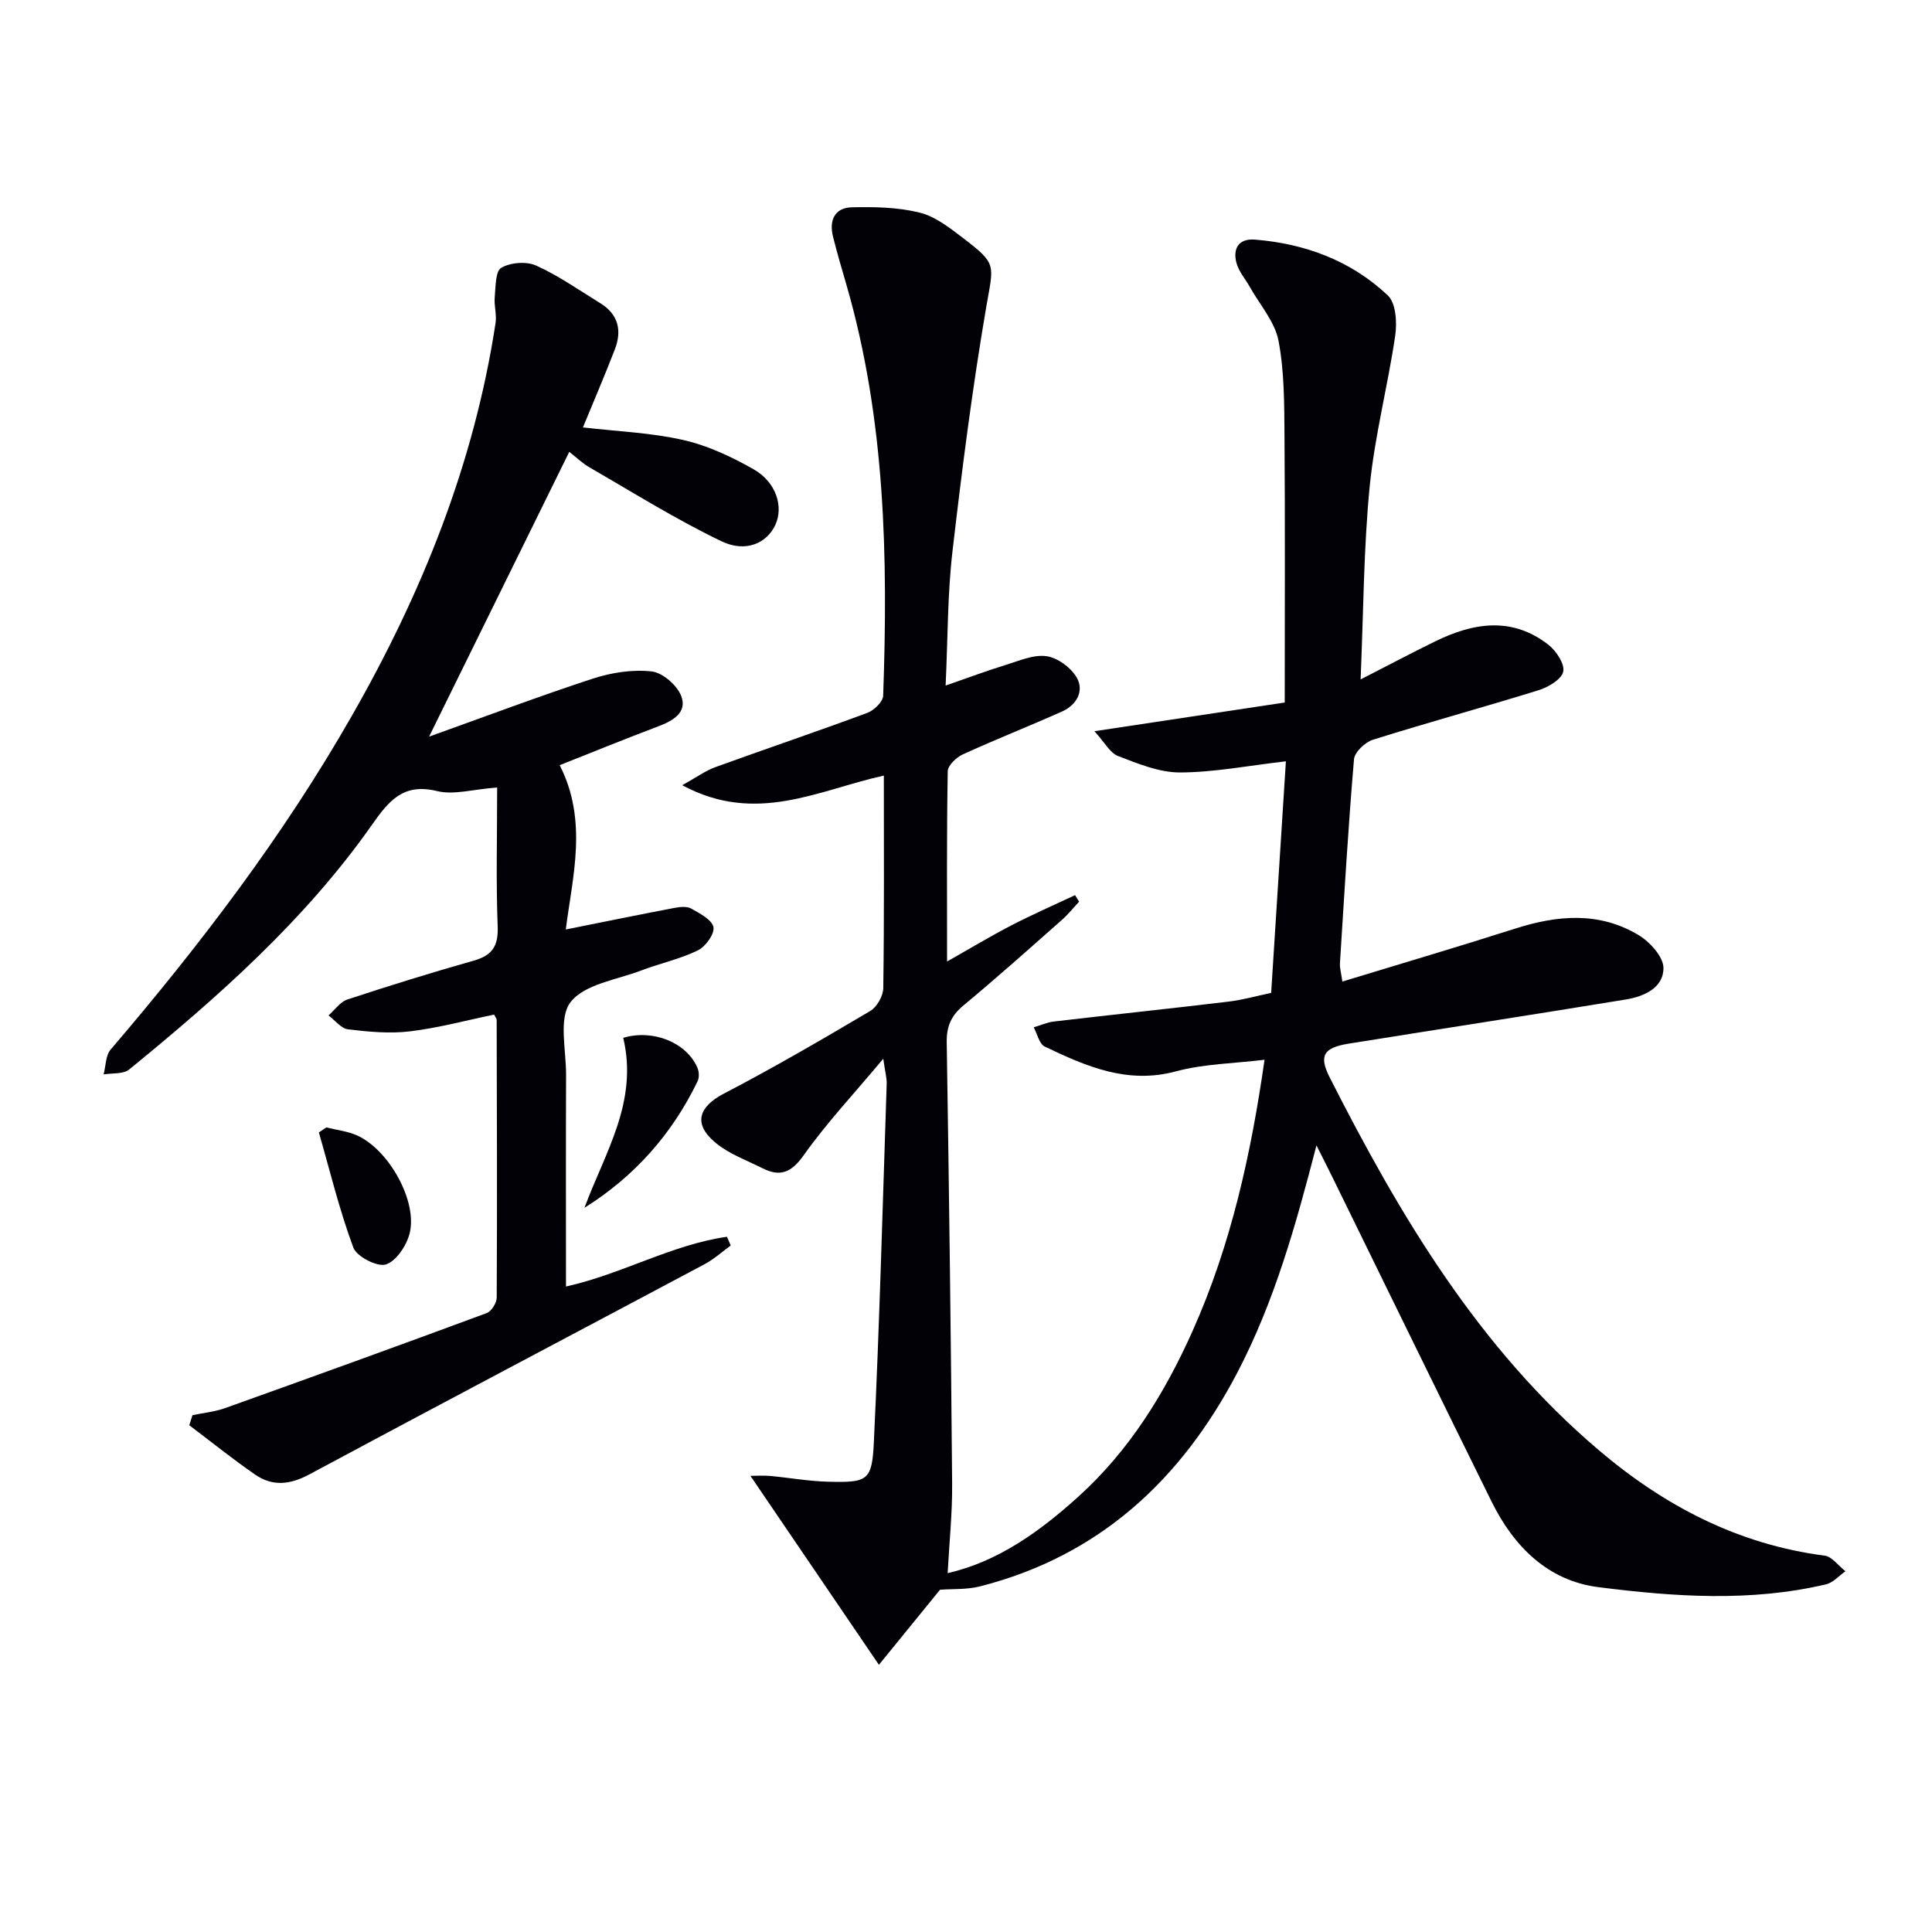
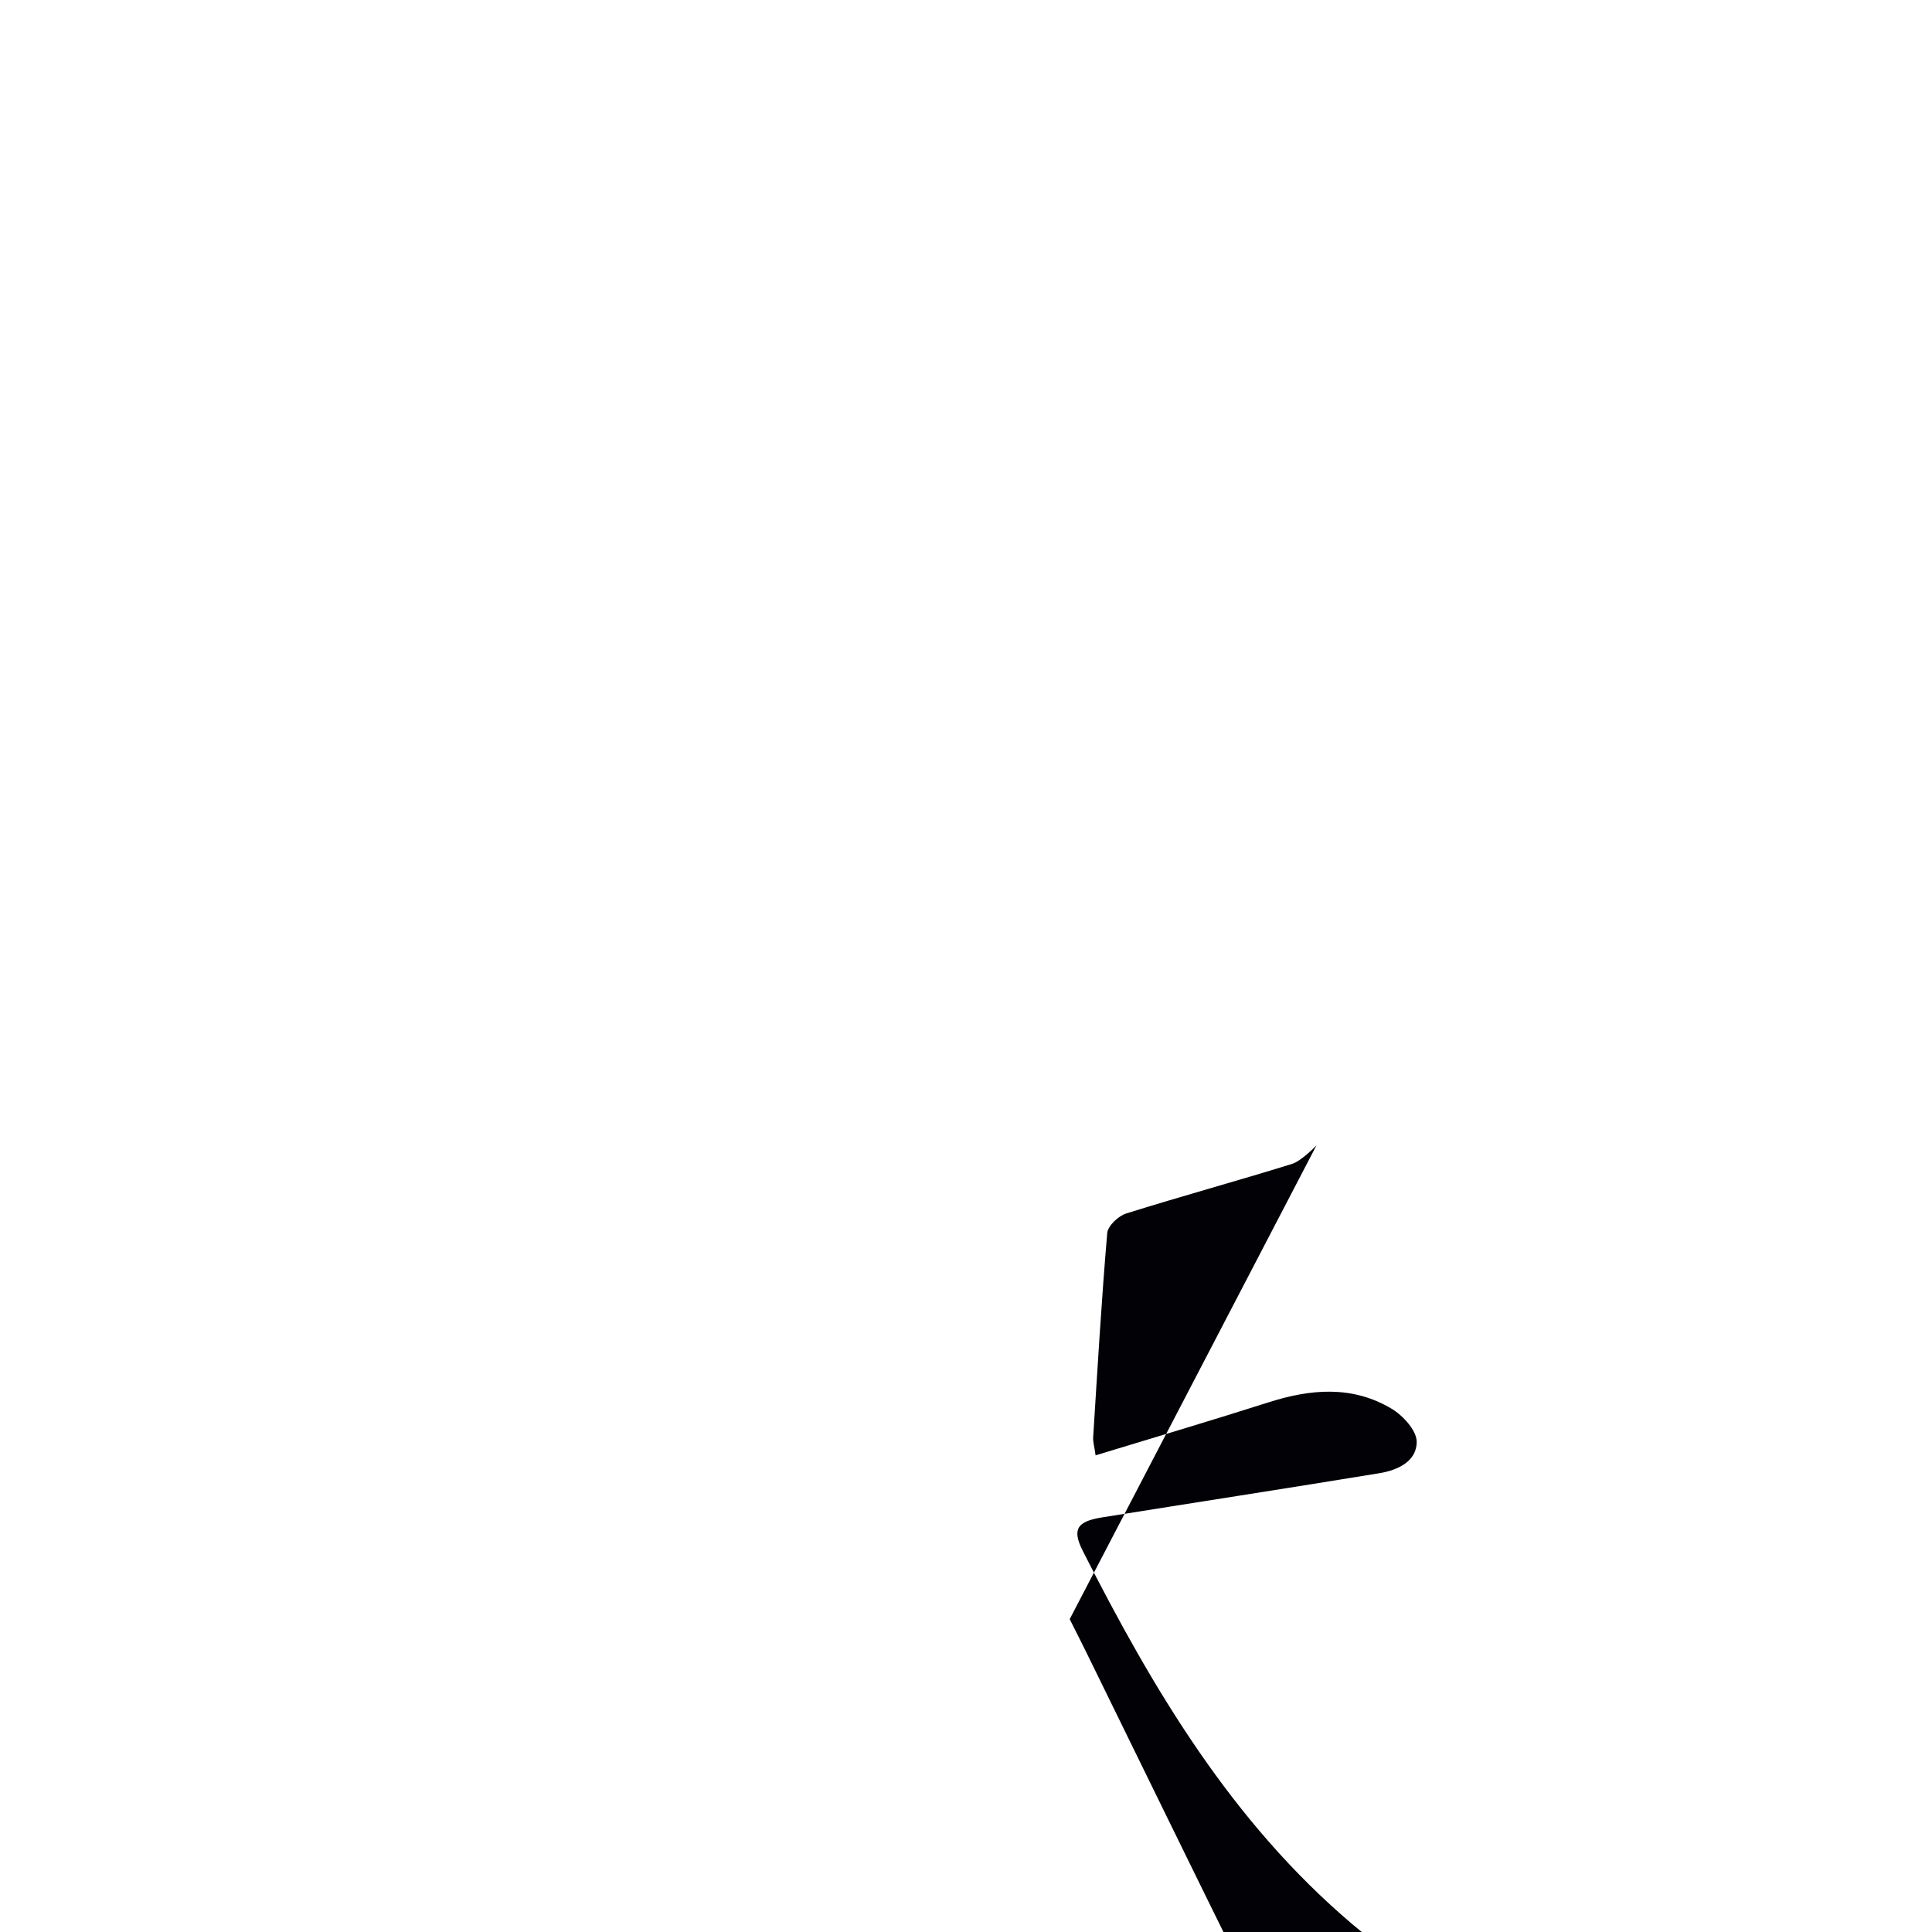
<svg xmlns="http://www.w3.org/2000/svg" enable-background="new 0 0 400 400" viewBox="0 0 400 400">
-   <path d="m272.56 237.14c-4.26 16.46-8.69 32.36-16.44 47.15-11.6 22.11-28.53 37.85-53.21 44.15-2.75.7-5.73.5-8.29.7-3.97 4.88-8.09 9.93-12.65 15.54-9.23-13.57-17.7-26.03-26.6-39.12 1.44 0 2.78-.1 4.1.02 3.97.37 7.93 1.09 11.91 1.19 8.22.21 9.16-.13 9.54-8.13 1.18-24.74 1.84-49.5 2.66-74.26.04-1.12-.29-2.25-.71-5.18-6.12 7.32-11.74 13.31-16.45 19.95-2.56 3.62-4.87 4.58-8.58 2.71-3.25-1.63-6.82-2.92-9.58-5.17-4.82-3.93-3.71-7.5 1.65-10.29 10.27-5.35 20.3-11.19 30.27-17.09 1.38-.82 2.67-3.1 2.69-4.72.21-14.49.12-28.98.12-44.01-13.42 2.93-26.4 10.27-41.74 1.99 2.98-1.65 4.82-3.01 6.88-3.75 10.45-3.79 20.99-7.35 31.42-11.22 1.4-.52 3.26-2.31 3.3-3.57 1.01-28.64.46-57.17-7.59-85.01-.97-3.34-1.96-6.68-2.8-10.05-.83-3.33.34-5.96 3.89-6.05 4.68-.11 9.52-.02 14.02 1.09 3.23.79 6.22 3.13 8.97 5.23 7.2 5.5 6.36 5.47 4.85 14.33-2.88 16.83-5.05 33.8-7.01 50.77-1.01 8.72-.93 17.56-1.4 27.6 4.72-1.64 8.5-3.06 12.35-4.24 2.81-.86 5.84-2.23 8.55-1.84 2.32.33 5.11 2.4 6.28 4.49 1.54 2.75-.09 5.62-3.04 6.94-6.82 3.05-13.78 5.79-20.58 8.9-1.34.61-3.1 2.28-3.12 3.49-.23 12.95-.14 25.9-.14 39.39 4.79-2.71 8.99-5.24 13.33-7.49 4.31-2.23 8.77-4.18 13.17-6.25.28.45.56.9.84 1.35-1.19 1.27-2.28 2.65-3.58 3.79-6.74 5.95-13.44 11.95-20.36 17.69-2.55 2.12-3.52 4.33-3.47 7.63.48 30.47.87 60.95 1.12 91.43.05 6.05-.59 12.11-.93 18.48 10.41-2.37 19.08-8.61 27.09-15.86 10.54-9.54 17.86-21.39 23.62-34.27 7.99-17.87 12.12-36.75 14.9-56.16-6.37.78-12.55.84-18.33 2.4-10.08 2.72-18.62-1.04-27.18-5.13-1.13-.54-1.54-2.62-2.28-3.98 1.4-.42 2.78-1.05 4.21-1.21 12.02-1.41 24.06-2.67 36.08-4.11 2.94-.35 5.82-1.17 8.87-1.81 1.02-16.03 2.03-31.89 3.05-47.95-7.81.9-14.86 2.29-21.92 2.31-4.29.01-8.69-1.81-12.82-3.4-1.69-.65-2.78-2.83-4.9-5.14 13.96-2.1 26.59-4.01 39.4-5.94 0-19.13.09-37.11-.05-55.08-.05-6.63-.01-13.38-1.24-19.83-.75-3.92-3.84-7.4-5.9-11.07-.95-1.7-2.35-3.28-2.82-5.09-.75-2.92.46-5.04 3.85-4.77 10.42.84 19.89 4.37 27.5 11.55 1.68 1.58 1.93 5.59 1.54 8.29-1.53 10.45-4.25 20.76-5.29 31.25-1.26 12.86-1.28 25.85-1.88 39.97 5.81-2.97 10.59-5.51 15.46-7.89 7.91-3.87 15.9-5.16 23.42.71 1.61 1.26 3.41 3.96 3.07 5.56s-3.08 3.22-5.07 3.84c-11.4 3.54-22.93 6.68-34.32 10.26-1.63.51-3.8 2.56-3.93 4.05-1.2 14.07-2.02 28.18-2.91 42.28-.06.95.25 1.91.5 3.74 12.16-3.71 24.03-7.21 35.81-10.97 8.73-2.79 17.37-3.53 25.49 1.33 2.35 1.41 5.16 4.48 5.18 6.81.04 4.08-3.95 5.91-7.71 6.53-19.15 3.14-38.32 6.09-57.48 9.16-5.15.83-6.21 2.46-3.92 6.97 14.53 28.63 30.81 56.04 55.72 77.19 13.57 11.53 28.82 19.51 46.75 21.84 1.55.2 2.88 2.11 4.32 3.23-1.33.93-2.55 2.36-4.02 2.71-15.65 3.69-31.49 2.57-47.15.58-10.45-1.33-17.5-8.42-22.09-17.7-10.97-22.2-21.82-44.46-32.72-66.69-1.15-2.35-2.35-4.7-3.54-7.07z" fill="#010106" />
-   <path d="m117.86 93.55c-9.82 19.95-19.38 39.38-29.02 58.96 11.49-4.11 22.6-8.31 33.88-12 3.85-1.26 8.21-1.94 12.18-1.5 2.29.25 5.3 2.87 6.15 5.12 1.29 3.41-1.76 5.12-4.81 6.27-6.67 2.52-13.26 5.21-20.36 8.02 5.91 11.6 2.6 23.26 1.26 34.02 7.78-1.56 15.16-3.07 22.57-4.48 1.12-.21 2.54-.35 3.44.17 1.76 1.01 4.29 2.31 4.56 3.84.25 1.42-1.65 4.04-3.25 4.81-3.69 1.79-7.82 2.67-11.68 4.14-5.09 1.94-11.76 2.82-14.65 6.56-2.54 3.29-.91 9.87-.93 15-.06 14.48-.02 28.96-.02 43.88 11.59-2.57 21.88-8.67 33.33-10.3.26.6.52 1.21.78 1.81-1.79 1.29-3.45 2.82-5.38 3.85-27.28 14.53-54.63 28.92-81.87 43.54-3.98 2.14-7.6 2.53-11.2.05-4.68-3.23-9.11-6.8-13.65-10.23.22-.69.44-1.39.66-2.08 2.26-.48 4.61-.7 6.77-1.47 18.08-6.47 36.14-13 54.15-19.67.98-.36 2.07-2.11 2.07-3.22.1-19.16.04-38.32-.01-57.47 0-.29-.27-.58-.53-1.11-5.76 1.19-11.53 2.76-17.42 3.47-4.21.51-8.58.09-12.82-.42-1.44-.17-2.7-1.87-4.04-2.88 1.29-1.13 2.4-2.79 3.89-3.29 8.66-2.85 17.37-5.56 26.14-8.04 3.83-1.08 5.15-2.98 4.99-7.07-.36-9.28-.11-18.59-.11-28.79-5.04.38-8.97 1.59-12.41.75-7.09-1.73-10.03 2.03-13.61 7.12-13.83 19.63-31.68 35.43-50.16 50.51-1.23 1-3.51.72-5.3 1.03.46-1.74.41-3.92 1.46-5.15 18.53-21.67 35.76-44.26 49.92-69.07 14.53-25.41 25.34-52.23 29.77-81.36.27-1.74-.34-3.6-.17-5.38.2-2.12.13-5.35 1.36-6.05 1.92-1.11 5.22-1.37 7.23-.45 4.66 2.11 8.92 5.11 13.3 7.81 3.7 2.28 4.47 5.65 2.99 9.5-2.08 5.4-4.37 10.72-6.62 16.19 7.11.83 14.09 1.09 20.78 2.61 5.07 1.15 10.03 3.48 14.59 6.08 4.67 2.66 6.2 7.76 4.46 11.51-1.72 3.71-6.07 5.81-11.13 3.38-9.35-4.48-18.19-10.03-27.2-15.22-1.58-.9-2.91-2.2-4.33-3.3z" fill="#010106" />
-   <path d="m129.03 214.87c6.21-1.85 13.12.99 15.37 6.21.34.8.4 2.02.03 2.78-5.29 10.94-13.04 19.69-23.42 26.2 4.2-11.38 11.19-21.92 8.02-35.19z" fill="#010106" />
-   <path d="m67.56 233.42c2.15.55 4.45.78 6.44 1.69 6.56 3.02 12.45 13.57 10.82 20.21-.62 2.52-2.76 5.77-4.93 6.47-1.77.57-6.03-1.61-6.73-3.48-2.89-7.76-4.84-15.87-7.14-23.85.51-.35 1.03-.7 1.54-1.04z" fill="#010106" />
+   <path d="m272.56 237.14s-3.08 3.22-5.07 3.84c-11.4 3.54-22.93 6.68-34.32 10.26-1.63.51-3.8 2.56-3.93 4.05-1.2 14.07-2.02 28.18-2.91 42.28-.06.95.25 1.91.5 3.74 12.16-3.71 24.03-7.21 35.81-10.97 8.73-2.79 17.37-3.53 25.49 1.33 2.35 1.41 5.16 4.48 5.18 6.81.04 4.08-3.95 5.91-7.71 6.53-19.15 3.14-38.32 6.09-57.48 9.16-5.15.83-6.21 2.46-3.92 6.97 14.53 28.63 30.81 56.04 55.72 77.19 13.57 11.53 28.82 19.51 46.75 21.84 1.55.2 2.88 2.11 4.32 3.23-1.33.93-2.55 2.36-4.02 2.71-15.65 3.69-31.49 2.57-47.15.58-10.45-1.33-17.5-8.42-22.09-17.7-10.97-22.2-21.82-44.46-32.72-66.69-1.15-2.35-2.35-4.7-3.54-7.07z" fill="#010106" />
</svg>